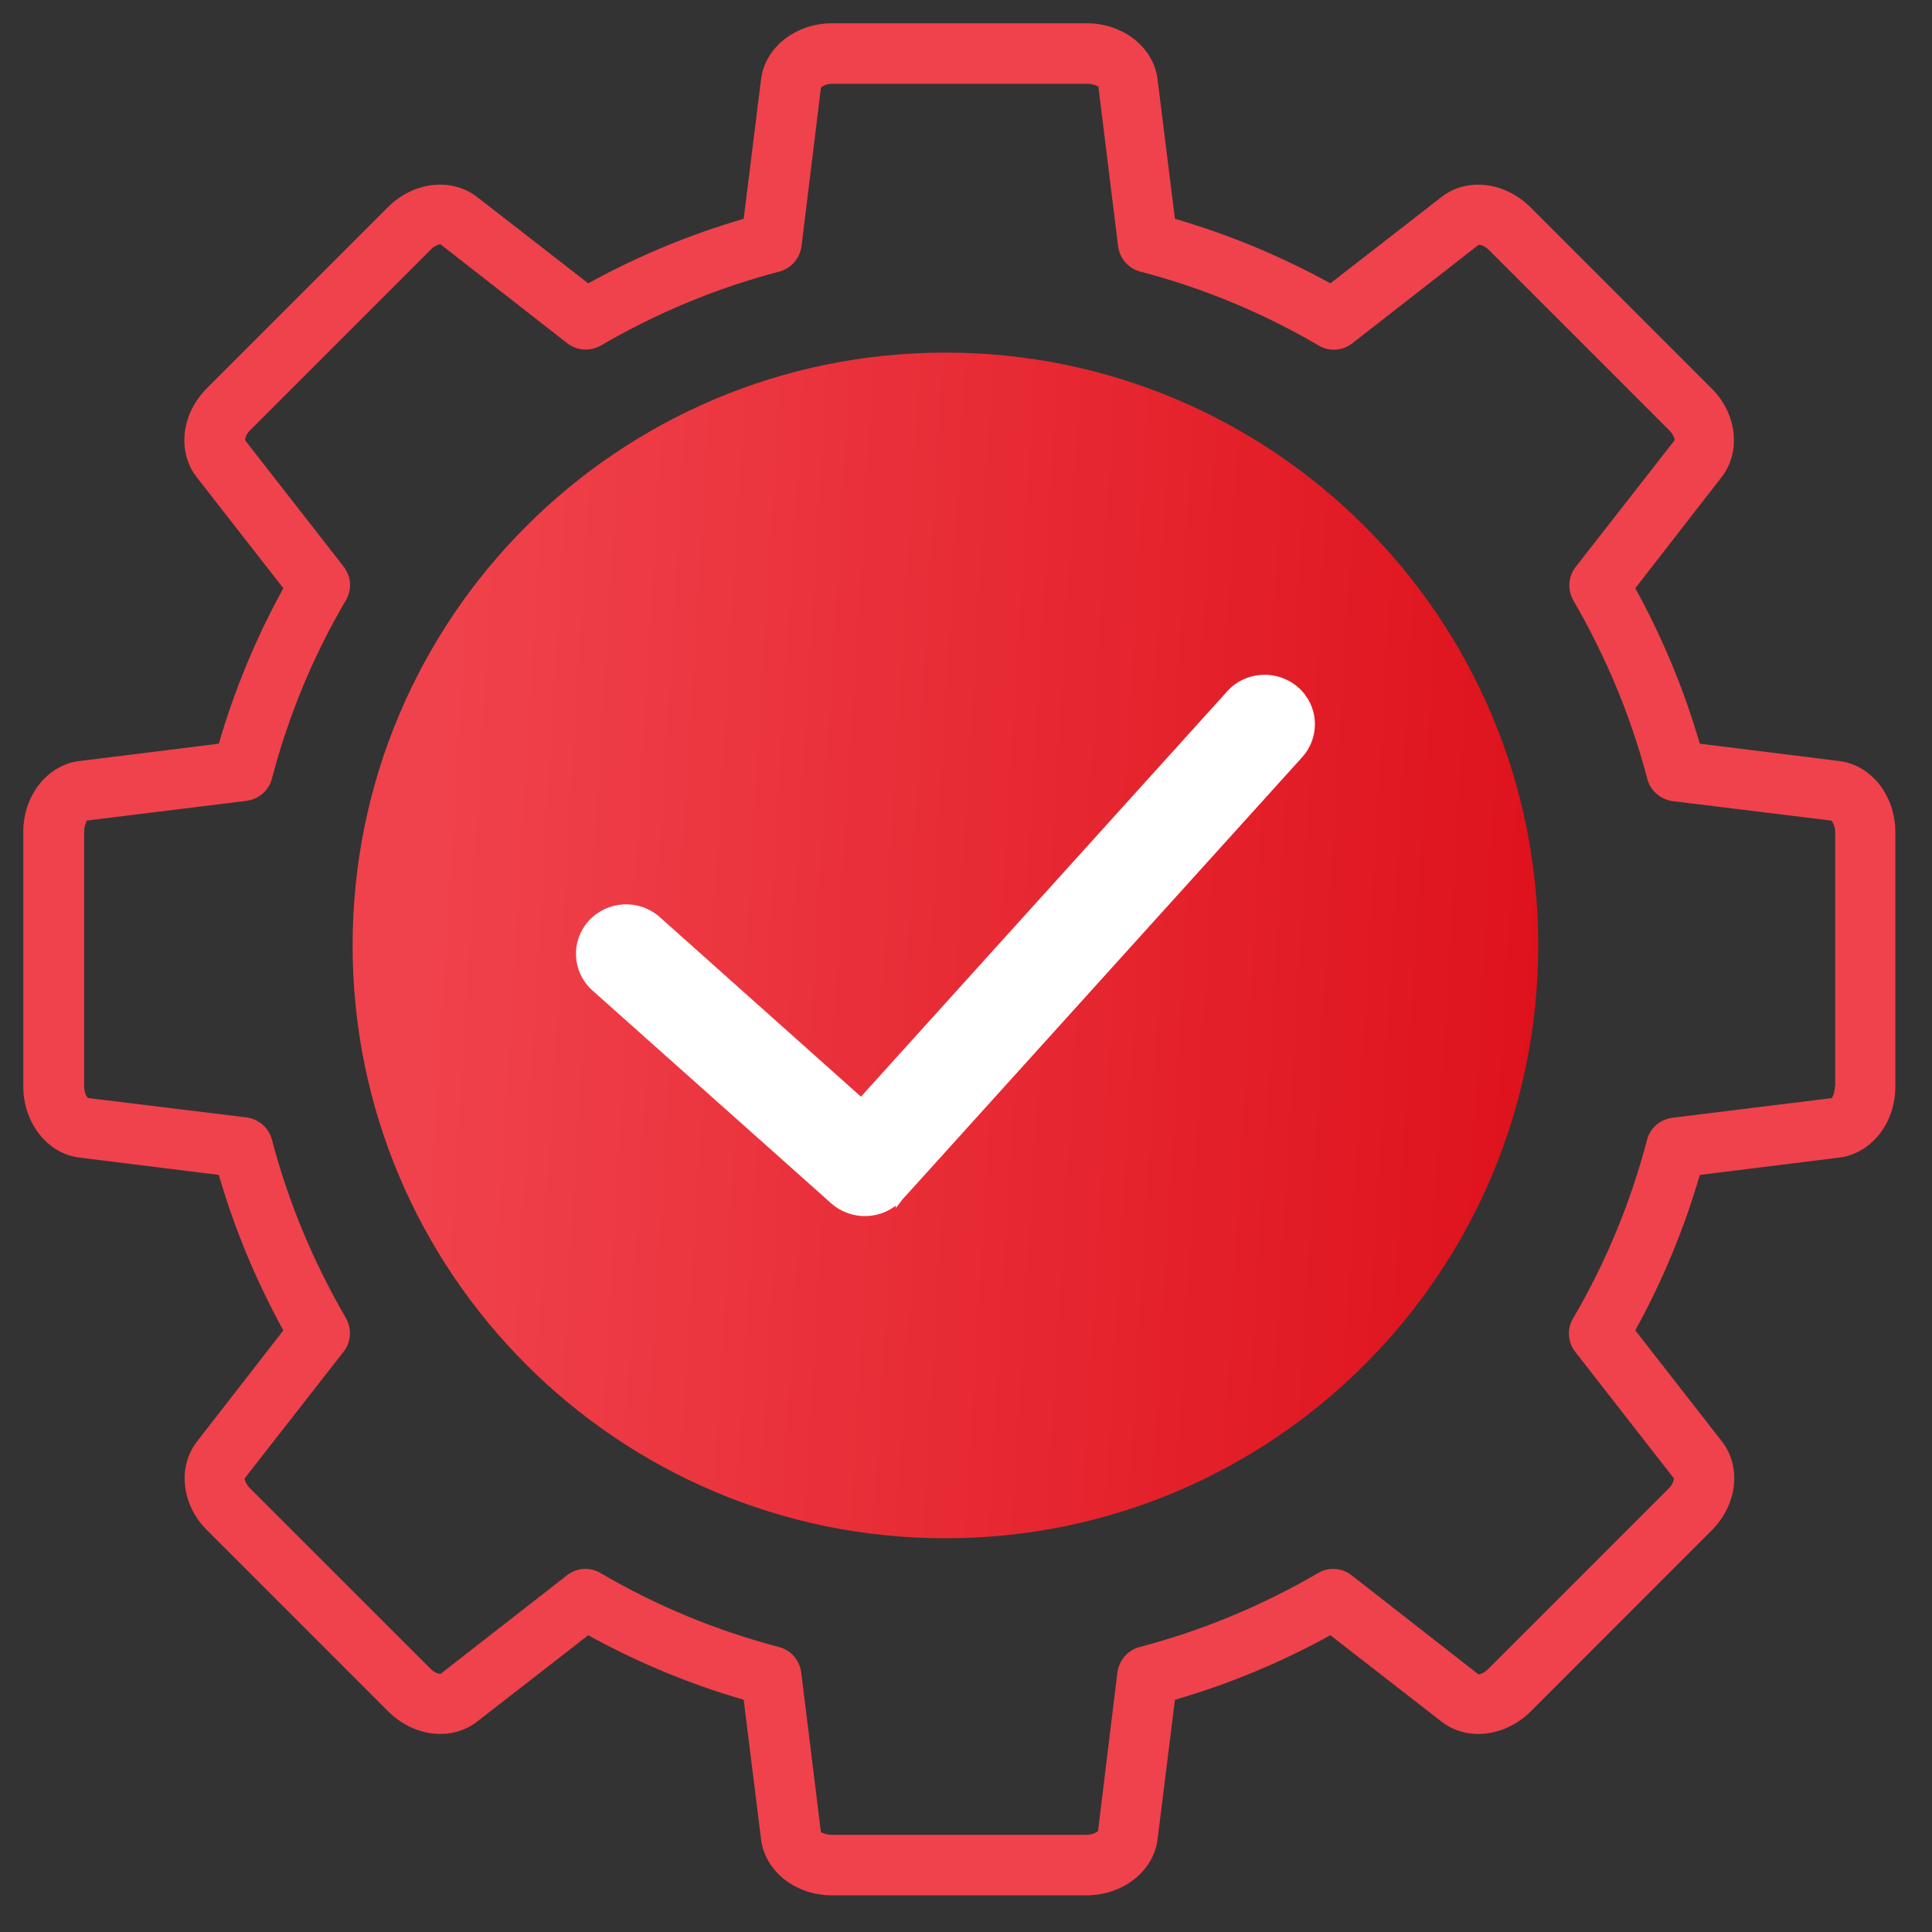
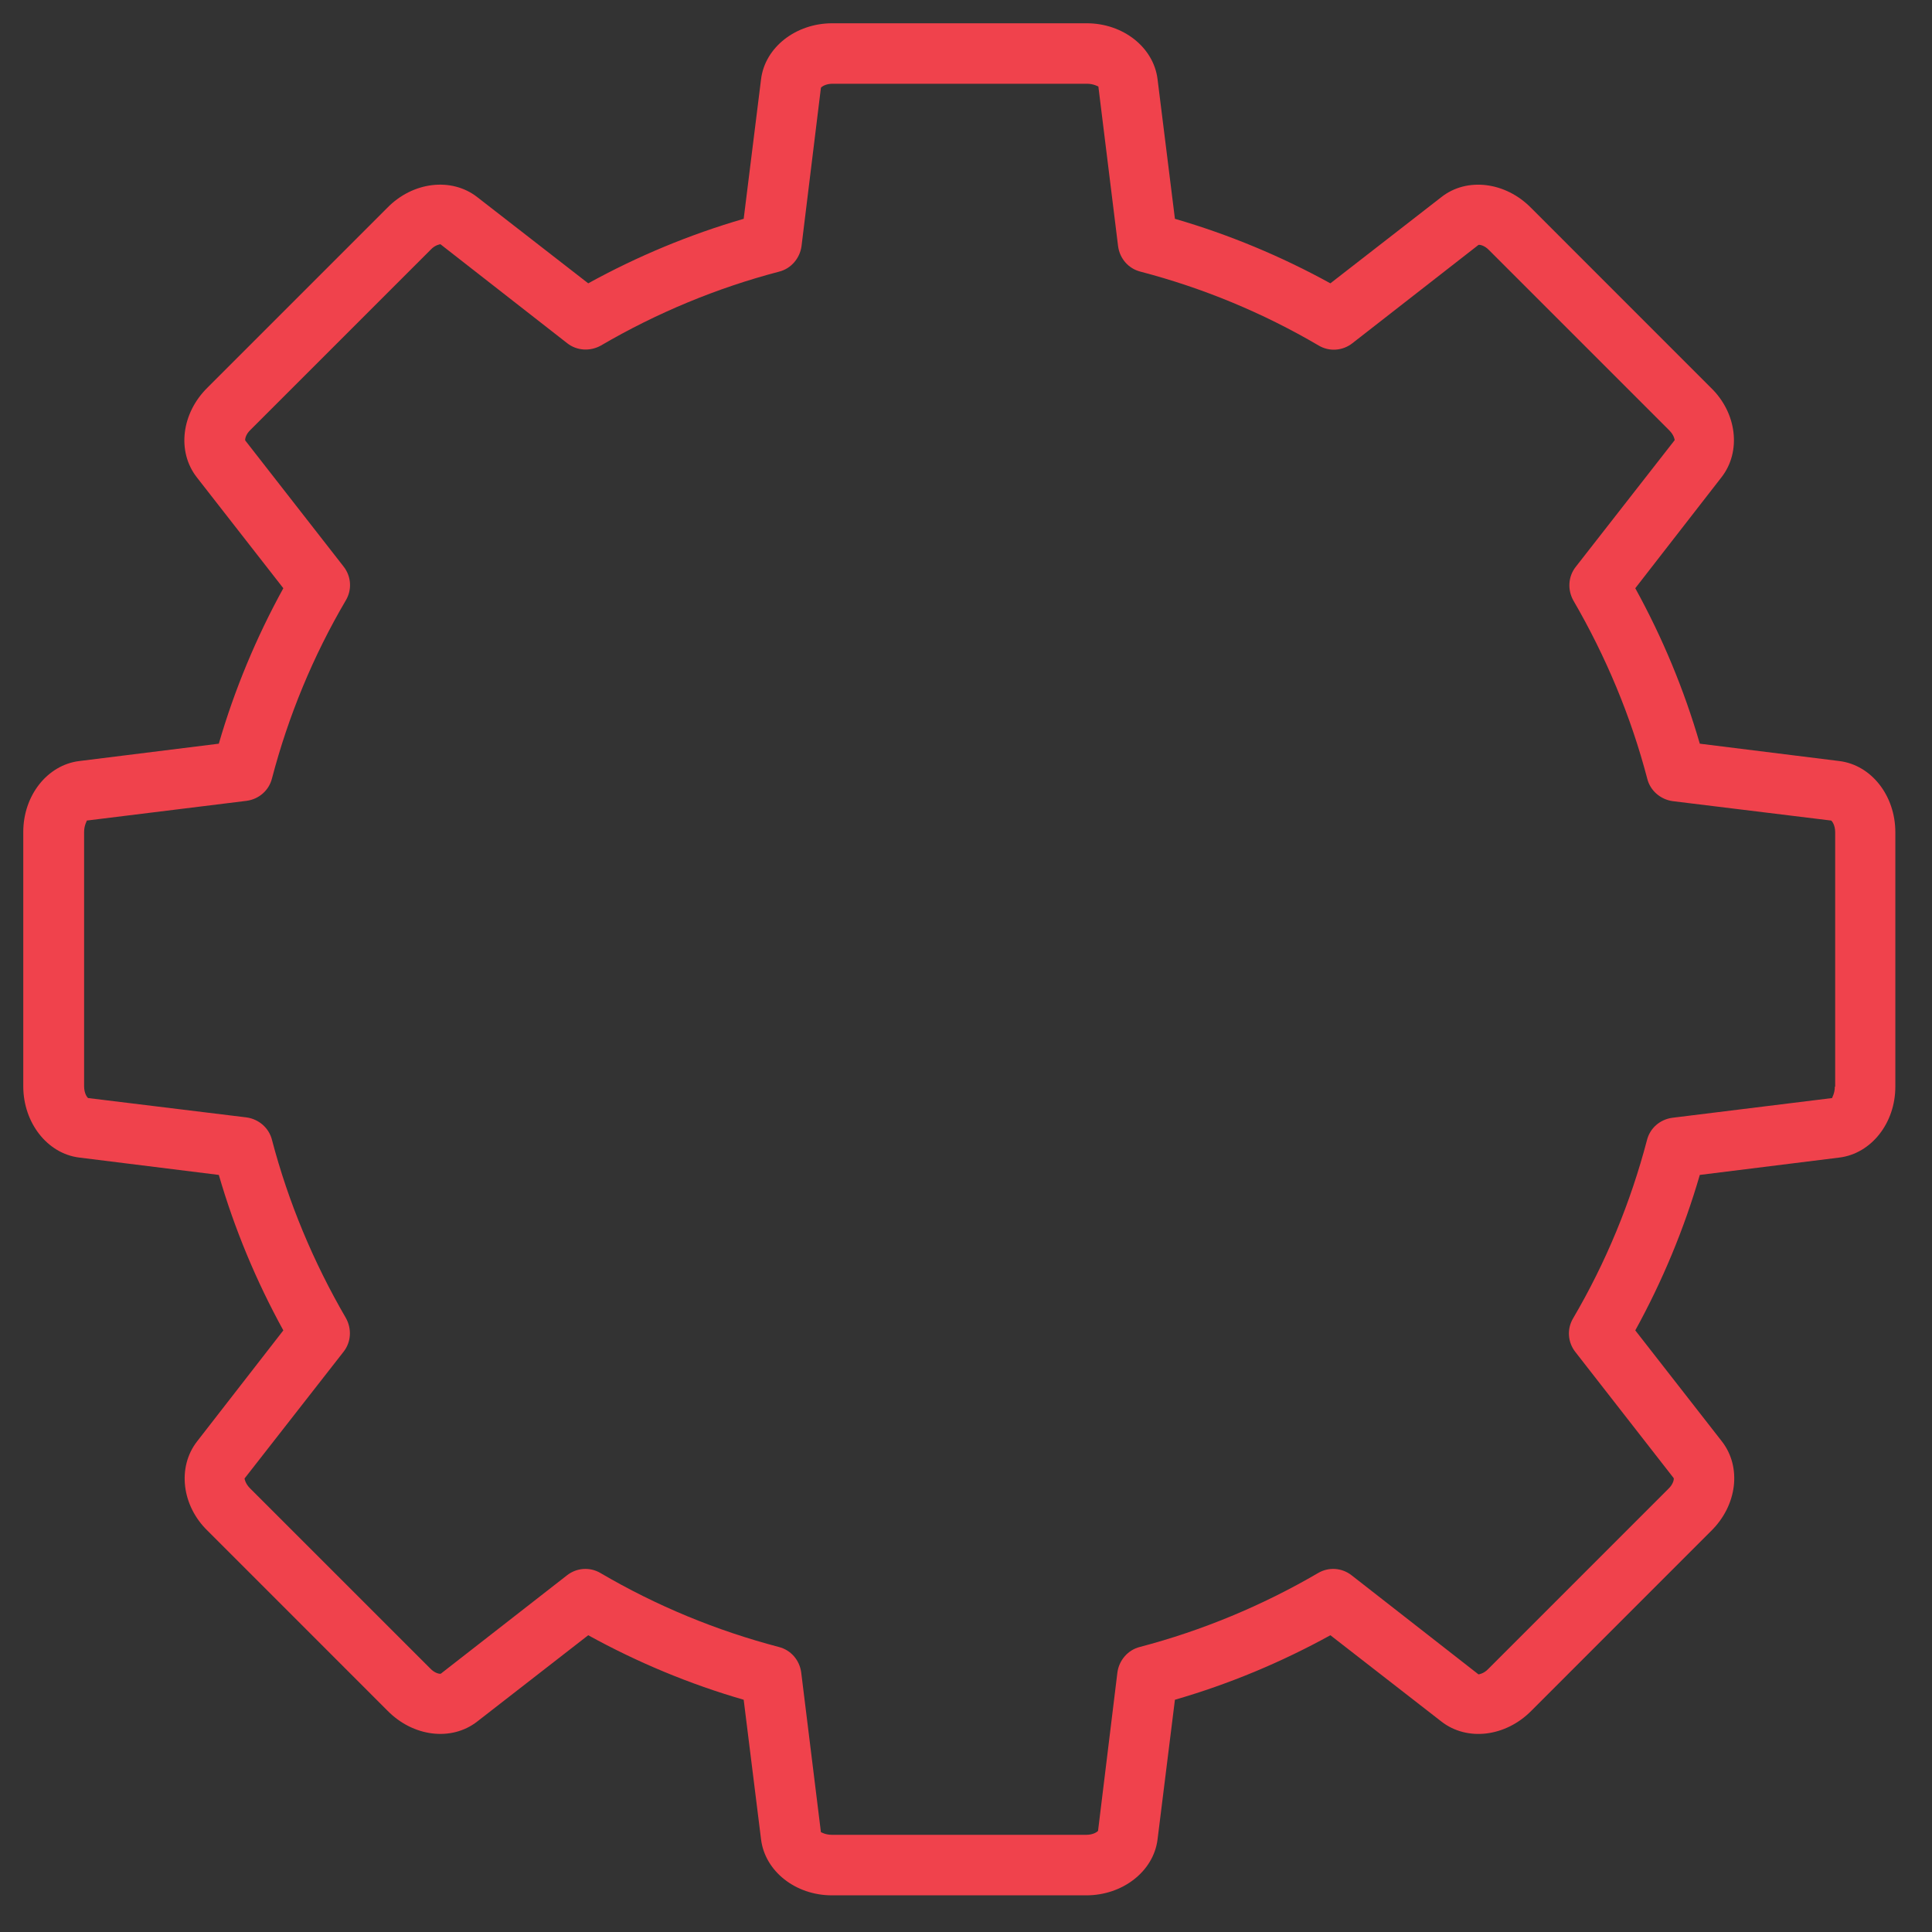
<svg xmlns="http://www.w3.org/2000/svg" width="43" height="43" viewBox="0 0 43 43" fill="none">
  <rect x="0" y="0" width="43" height="43" fill="#333333" stroke="none" />
-   <path d="M21.042 34.237C28.329 34.237 34.236 28.329 34.236 21.042C34.236 13.755 28.329 7.848 21.042 7.848C13.755 7.848 7.848 13.755 7.848 21.042C7.848 28.329 13.755 34.237 21.042 34.237Z" fill="url(#paint0_linear_718_1604)" />
-   <path d="M13.17 20.54L13.17 20.54C12.783 20.959 12.815 21.603 13.237 21.983L13.238 21.984L18.551 26.721C18.976 27.1 19.627 27.069 20.014 26.656L20.019 26.65L20.019 26.651L20.022 26.647L28.923 16.799L28.923 16.799C29.303 16.377 29.268 15.73 28.837 15.356L28.785 15.416L28.837 15.356C28.409 14.983 27.753 15.017 27.373 15.44L19.168 24.521L14.634 20.474C14.209 20.094 13.557 20.125 13.17 20.54Z" fill="white" stroke="white" stroke-width="0.16" />
  <path d="M40.942 16.939L37.832 16.552C37.482 15.346 36.998 14.186 36.396 13.092L38.315 10.622C38.762 10.049 38.657 9.186 38.077 8.628L34.082 4.632C33.509 4.044 32.646 3.94 32.08 4.387L29.61 6.306C28.516 5.704 27.355 5.22 26.15 4.87L25.763 1.76C25.674 1.053 24.997 0.518 24.186 0.518H18.523C17.712 0.518 17.028 1.053 16.939 1.76L16.552 4.87C15.346 5.22 14.186 5.704 13.092 6.306L10.622 4.387C10.049 3.94 9.186 4.044 8.62 4.625L4.625 8.62C4.037 9.193 3.933 10.049 4.379 10.622L6.306 13.092C5.704 14.186 5.22 15.346 4.87 16.552L1.76 16.939C1.053 17.028 0.518 17.705 0.518 18.516V24.178C0.518 24.989 1.053 25.674 1.76 25.763L4.87 26.15C5.22 27.355 5.704 28.516 6.306 29.61L4.387 32.08C3.94 32.653 4.044 33.516 4.625 34.074L8.62 38.07C9.193 38.657 10.049 38.762 10.622 38.315L13.092 36.395C14.186 36.998 15.346 37.482 16.552 37.831L16.939 40.942C17.028 41.648 17.705 42.184 18.516 42.184H24.178C24.989 42.184 25.674 41.648 25.763 40.942L26.15 37.831C27.355 37.482 28.516 36.998 29.61 36.395L32.08 38.315C32.653 38.762 33.509 38.657 34.082 38.077L38.077 34.081C38.665 33.509 38.769 32.653 38.323 32.08L36.396 29.61C36.998 28.516 37.482 27.355 37.832 26.15L40.942 25.763C41.648 25.674 42.184 24.997 42.184 24.186V18.523C42.184 17.705 41.648 17.028 40.942 16.939ZM40.837 24.186C40.837 24.342 40.771 24.431 40.778 24.439L37.221 24.878C36.946 24.915 36.723 25.108 36.656 25.376C36.291 26.767 35.741 28.099 35.012 29.342C34.87 29.58 34.893 29.878 35.064 30.093L37.251 32.898C37.259 32.921 37.244 33.032 37.132 33.137L33.122 37.147C33.025 37.251 32.913 37.266 32.906 37.266L30.086 35.064C29.87 34.892 29.573 34.87 29.334 35.012C28.099 35.733 26.76 36.291 25.369 36.656C25.101 36.723 24.907 36.954 24.87 37.221L24.439 40.748C24.424 40.77 24.334 40.837 24.178 40.837H18.516C18.367 40.837 18.278 40.778 18.271 40.778L17.832 37.221C17.794 36.946 17.601 36.723 17.333 36.656C15.942 36.291 14.61 35.741 13.367 35.012C13.129 34.87 12.832 34.892 12.616 35.064L9.811 37.251C9.788 37.259 9.677 37.244 9.573 37.132L5.562 33.122C5.458 33.017 5.443 32.913 5.443 32.906L7.646 30.086C7.817 29.87 7.832 29.573 7.698 29.334C6.976 28.092 6.418 26.76 6.053 25.369C5.986 25.101 5.756 24.907 5.488 24.87L1.961 24.439C1.939 24.424 1.872 24.334 1.872 24.178V18.516C1.872 18.36 1.939 18.27 1.931 18.263L5.488 17.824C5.763 17.787 5.986 17.593 6.053 17.326C6.418 15.934 6.968 14.602 7.698 13.36C7.839 13.122 7.817 12.824 7.646 12.608L5.458 9.803C5.451 9.781 5.465 9.669 5.577 9.565L9.588 5.555C9.684 5.451 9.796 5.436 9.803 5.436L12.623 7.638C12.839 7.809 13.137 7.824 13.375 7.69C14.61 6.968 15.949 6.41 17.34 6.046C17.608 5.979 17.802 5.748 17.839 5.48L18.271 1.954C18.285 1.931 18.375 1.864 18.531 1.864H24.193C24.349 1.864 24.446 1.931 24.446 1.924L24.885 5.48C24.922 5.756 25.116 5.979 25.384 6.046C26.775 6.41 28.107 6.961 29.349 7.69C29.587 7.832 29.885 7.809 30.101 7.638L32.906 5.451C32.928 5.443 33.04 5.458 33.144 5.57L37.154 9.58C37.259 9.684 37.273 9.788 37.273 9.796L35.071 12.616C34.9 12.832 34.885 13.129 35.019 13.367C35.741 14.61 36.299 15.942 36.663 17.333C36.73 17.601 36.961 17.794 37.229 17.831L40.756 18.263C40.778 18.278 40.845 18.367 40.845 18.523V24.186H40.837Z" fill="#F0424C" />
  <defs>
    <linearGradient id="paint0_linear_718_1604" x1="9.68" y1="21.042" x2="34.236" y2="22.508" gradientUnits="userSpaceOnUse">
      <stop stop-color="#F0424C" />
      <stop offset="1" stop-color="#DE121C" />
    </linearGradient>
  </defs>
</svg>